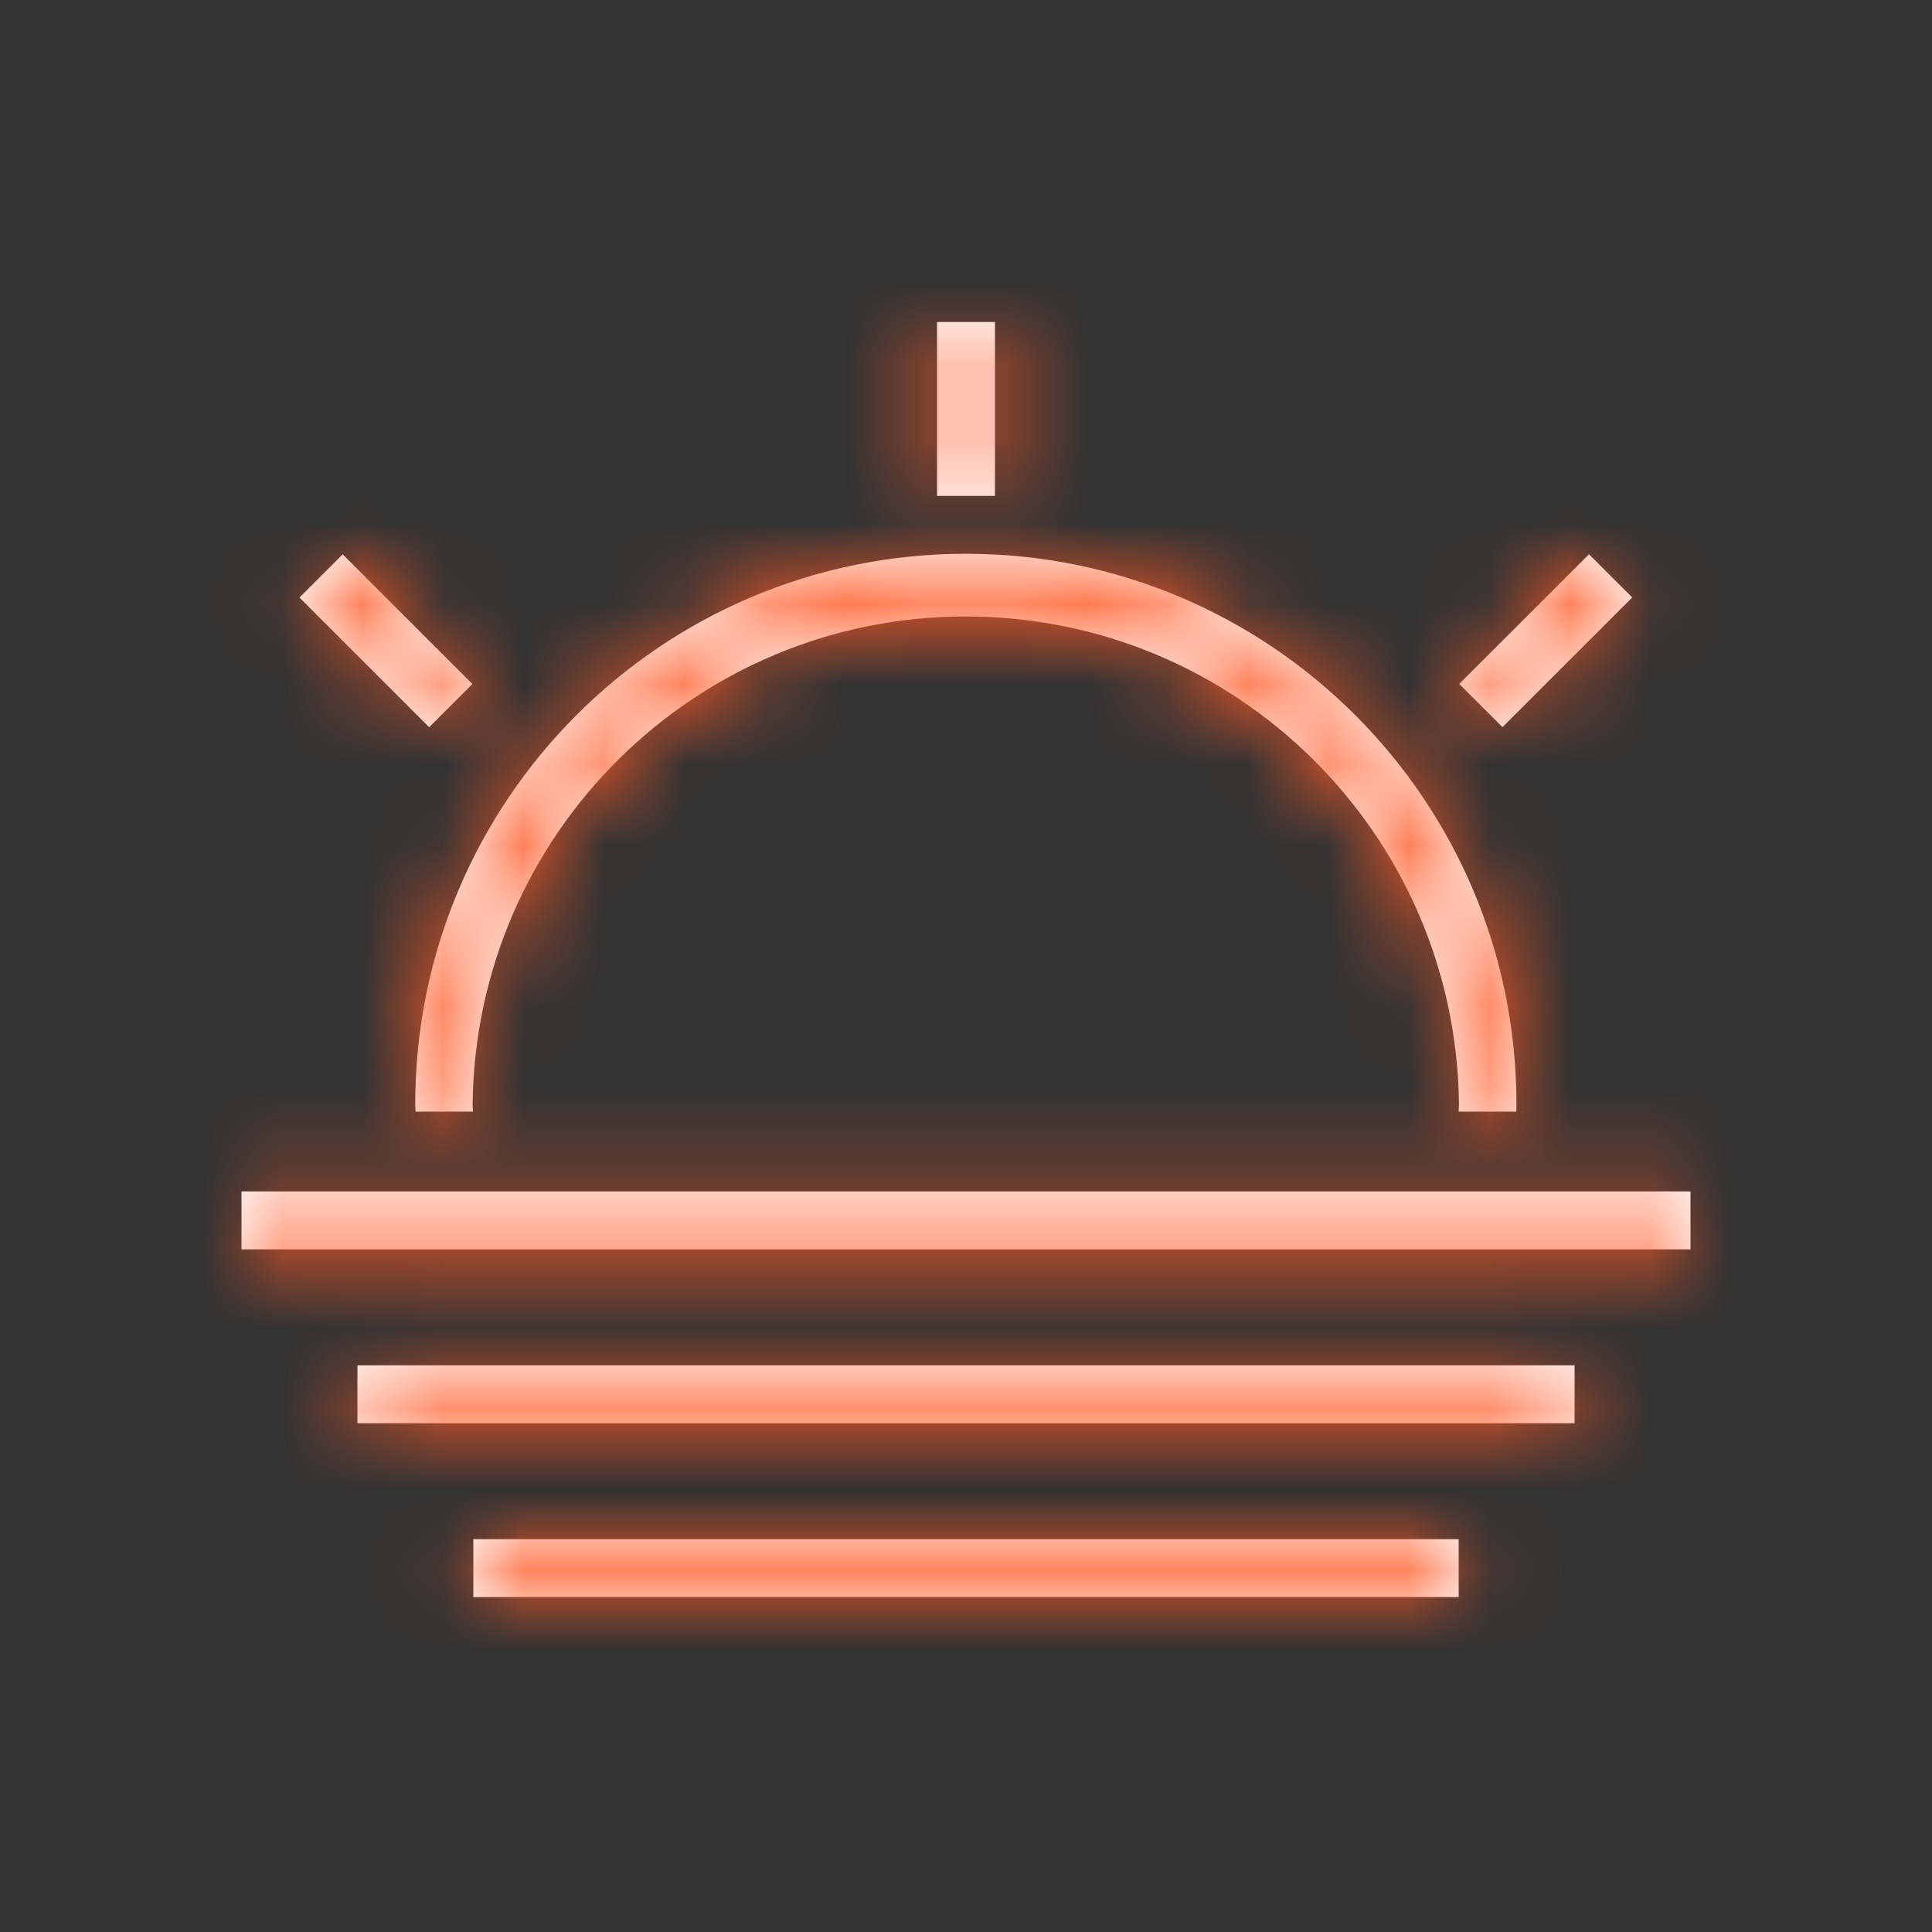
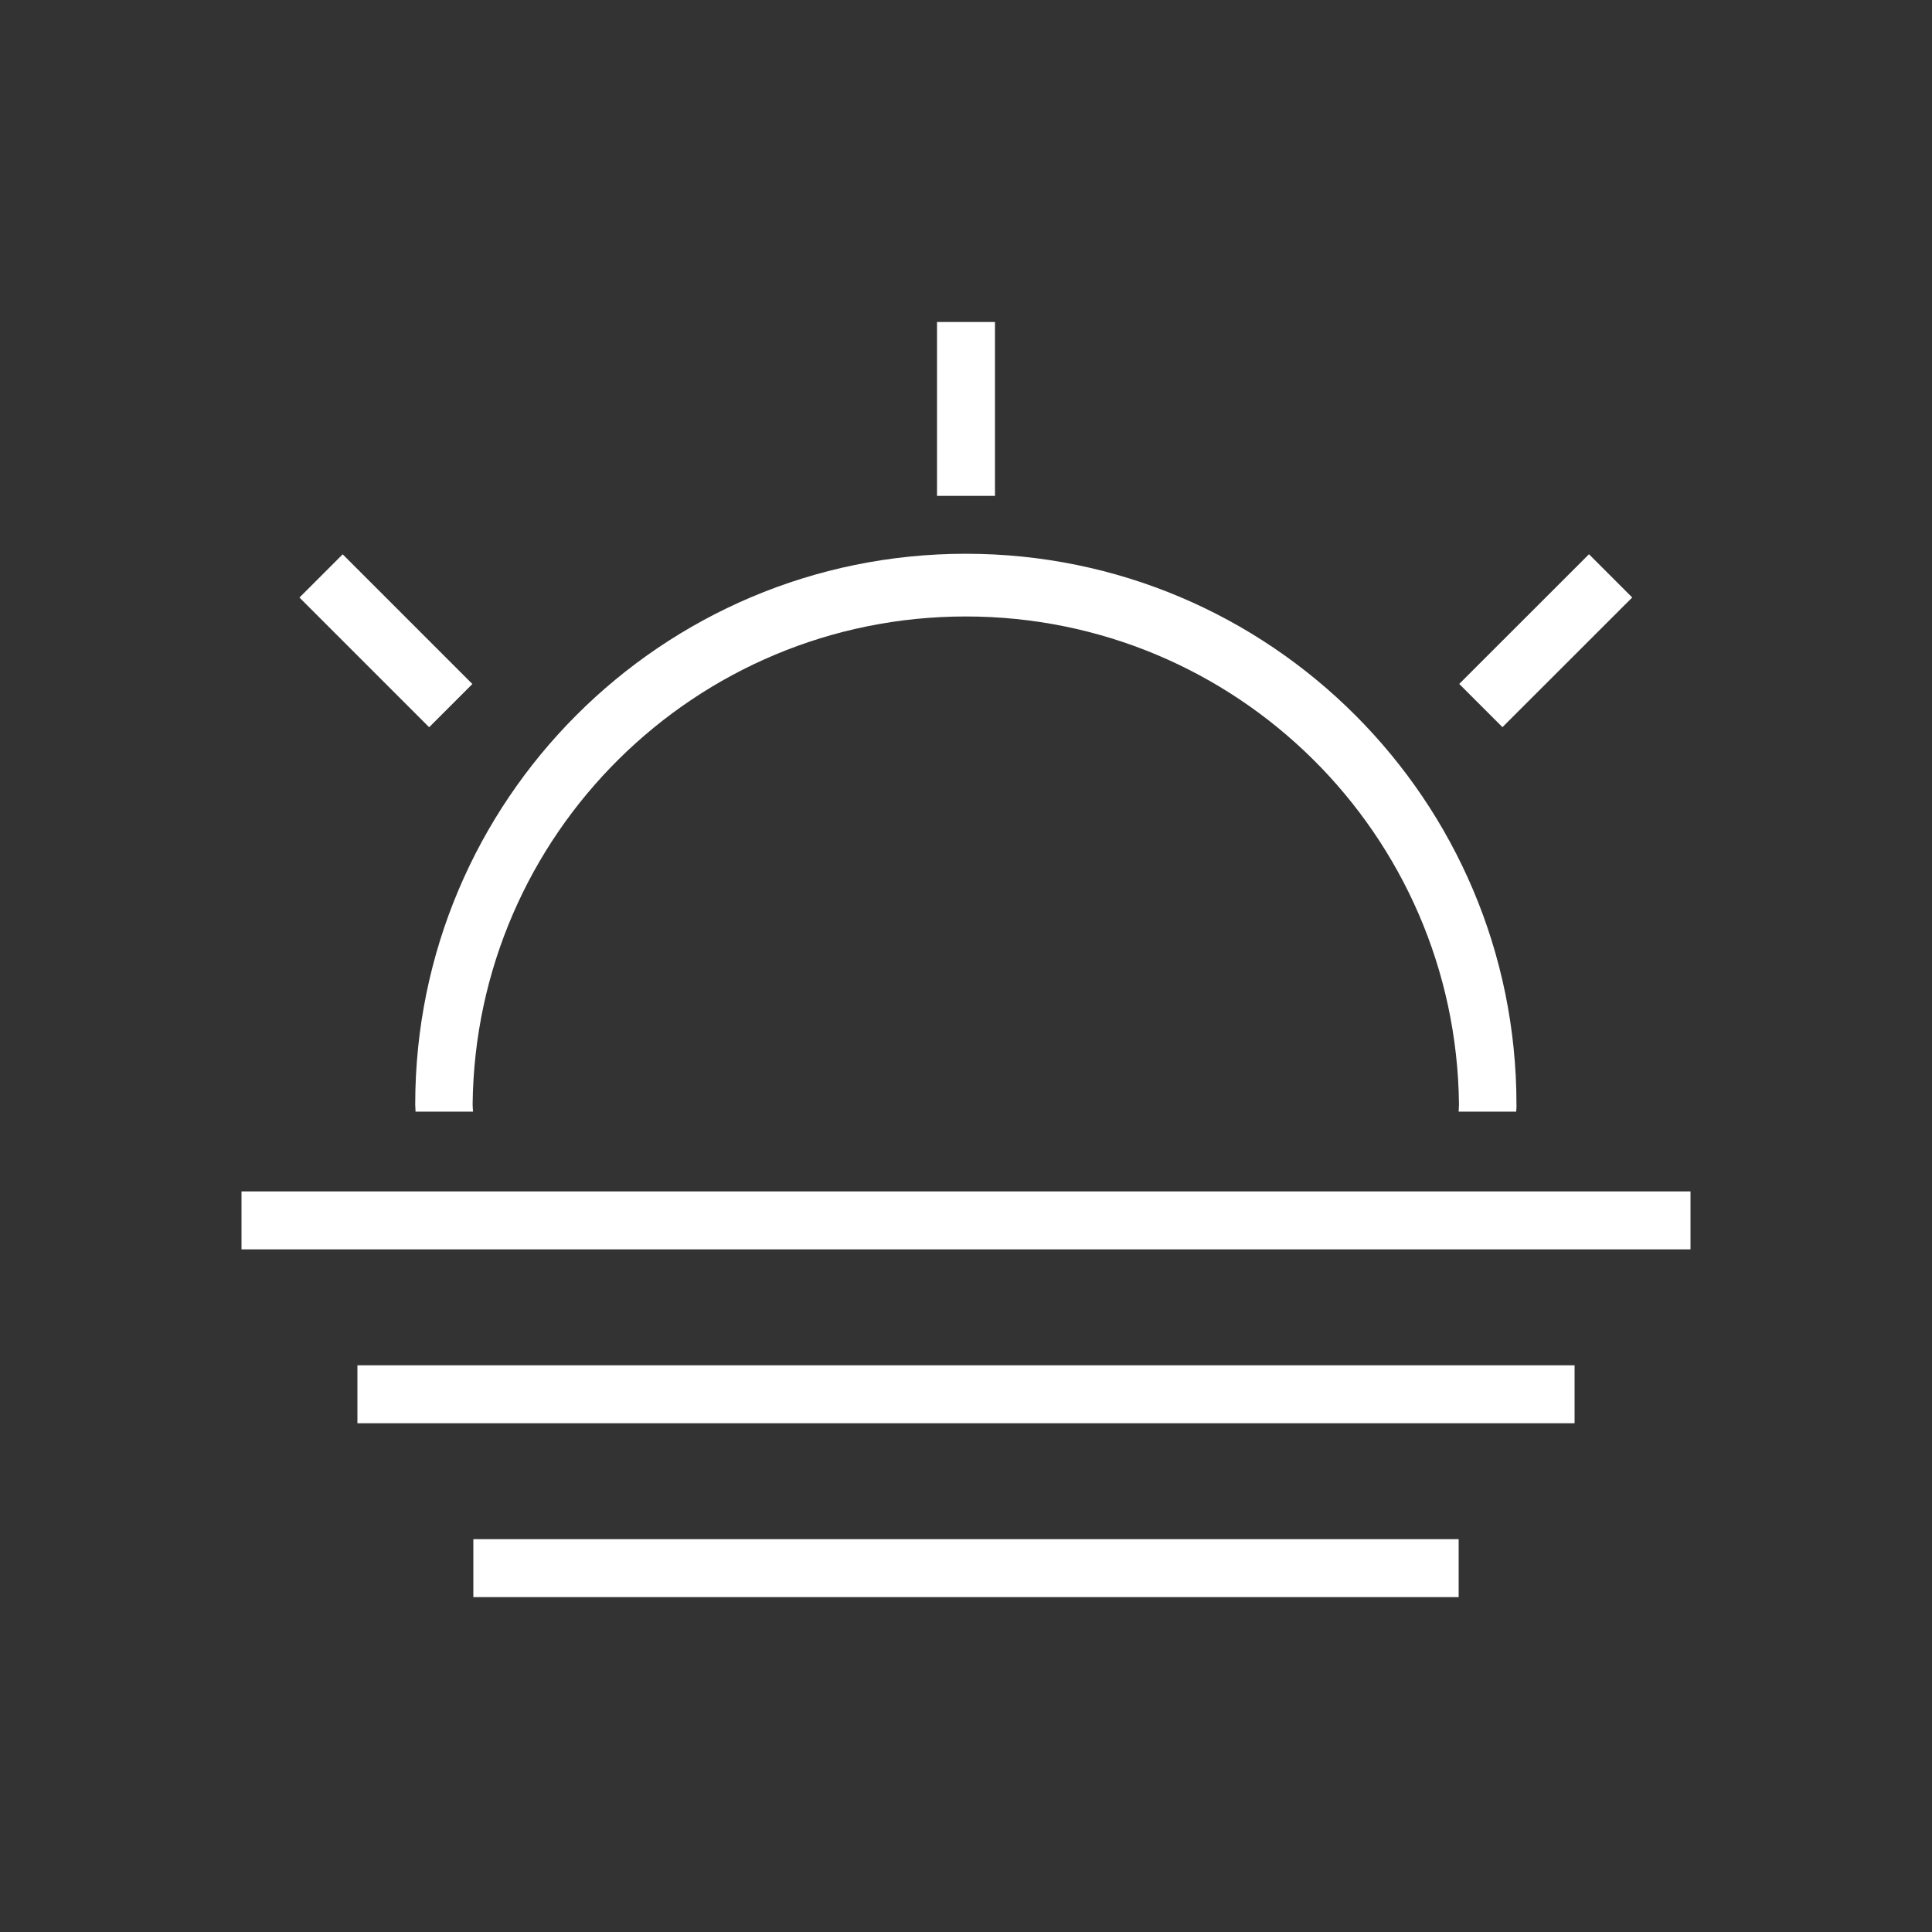
<svg xmlns="http://www.w3.org/2000/svg" xmlns:xlink="http://www.w3.org/1999/xlink" width="24" height="24" viewBox="0 0 24 24">
  <rect x="0" y="0" width="24" height="24" fill="#333333" stroke="none" />
  <defs>
    <polygon id="sunrise-sun-a" points="0 0 24 0 24 24.004 0 24.004" />
    <path id="sunrise-sun-b" d="M3,15.52 L3,14.8 L21,14.8 L21,15.52 L3,15.52 Z M18.127,8.496 L19.739,6.885 L20.276,7.422 L18.664,9.033 L18.127,8.496 Z M18.835,13.809 L18.12,13.809 C18.12,13.779 18.124,13.75 18.124,13.719 C18.088,10.361 15.356,7.658 11.997,7.658 C8.639,7.658 5.907,10.361 5.871,13.719 C5.871,13.75 5.875,13.779 5.876,13.809 L5.162,13.809 C5.162,13.779 5.158,13.75 5.158,13.719 C5.158,9.942 8.22,6.879 11.998,6.879 C15.775,6.879 18.838,9.942 18.838,13.719 C18.84,13.748 18.836,13.778 18.835,13.808 L18.835,13.809 Z M11.64,4 L12.36,4 L12.36,6.16 L11.64,6.16 L11.64,4 Z M3.72,7.423 L4.257,6.886 L5.868,8.497 L5.331,9.034 L3.72,7.423 Z M19.56,17.68 L4.44,17.68 L4.44,16.96 L19.56,16.96 L19.56,17.68 Z M18.12,19.84 L5.88,19.84 L5.88,19.12 L18.12,19.12 L18.12,19.84 Z" />
  </defs>
  <g fill="none" fill-rule="evenodd">
    <mask id="sunrise-sun-c" fill="#fff">
      <use xlink:href="#sunrise-sun-b" />
    </mask>
    <use fill="#FFF" xlink:href="#sunrise-sun-b" />
    <g fill="#FF5925" mask="url(#sunrise-sun-c)">
-       <rect width="24" height="24" />
-     </g>
+       </g>
  </g>
</svg>